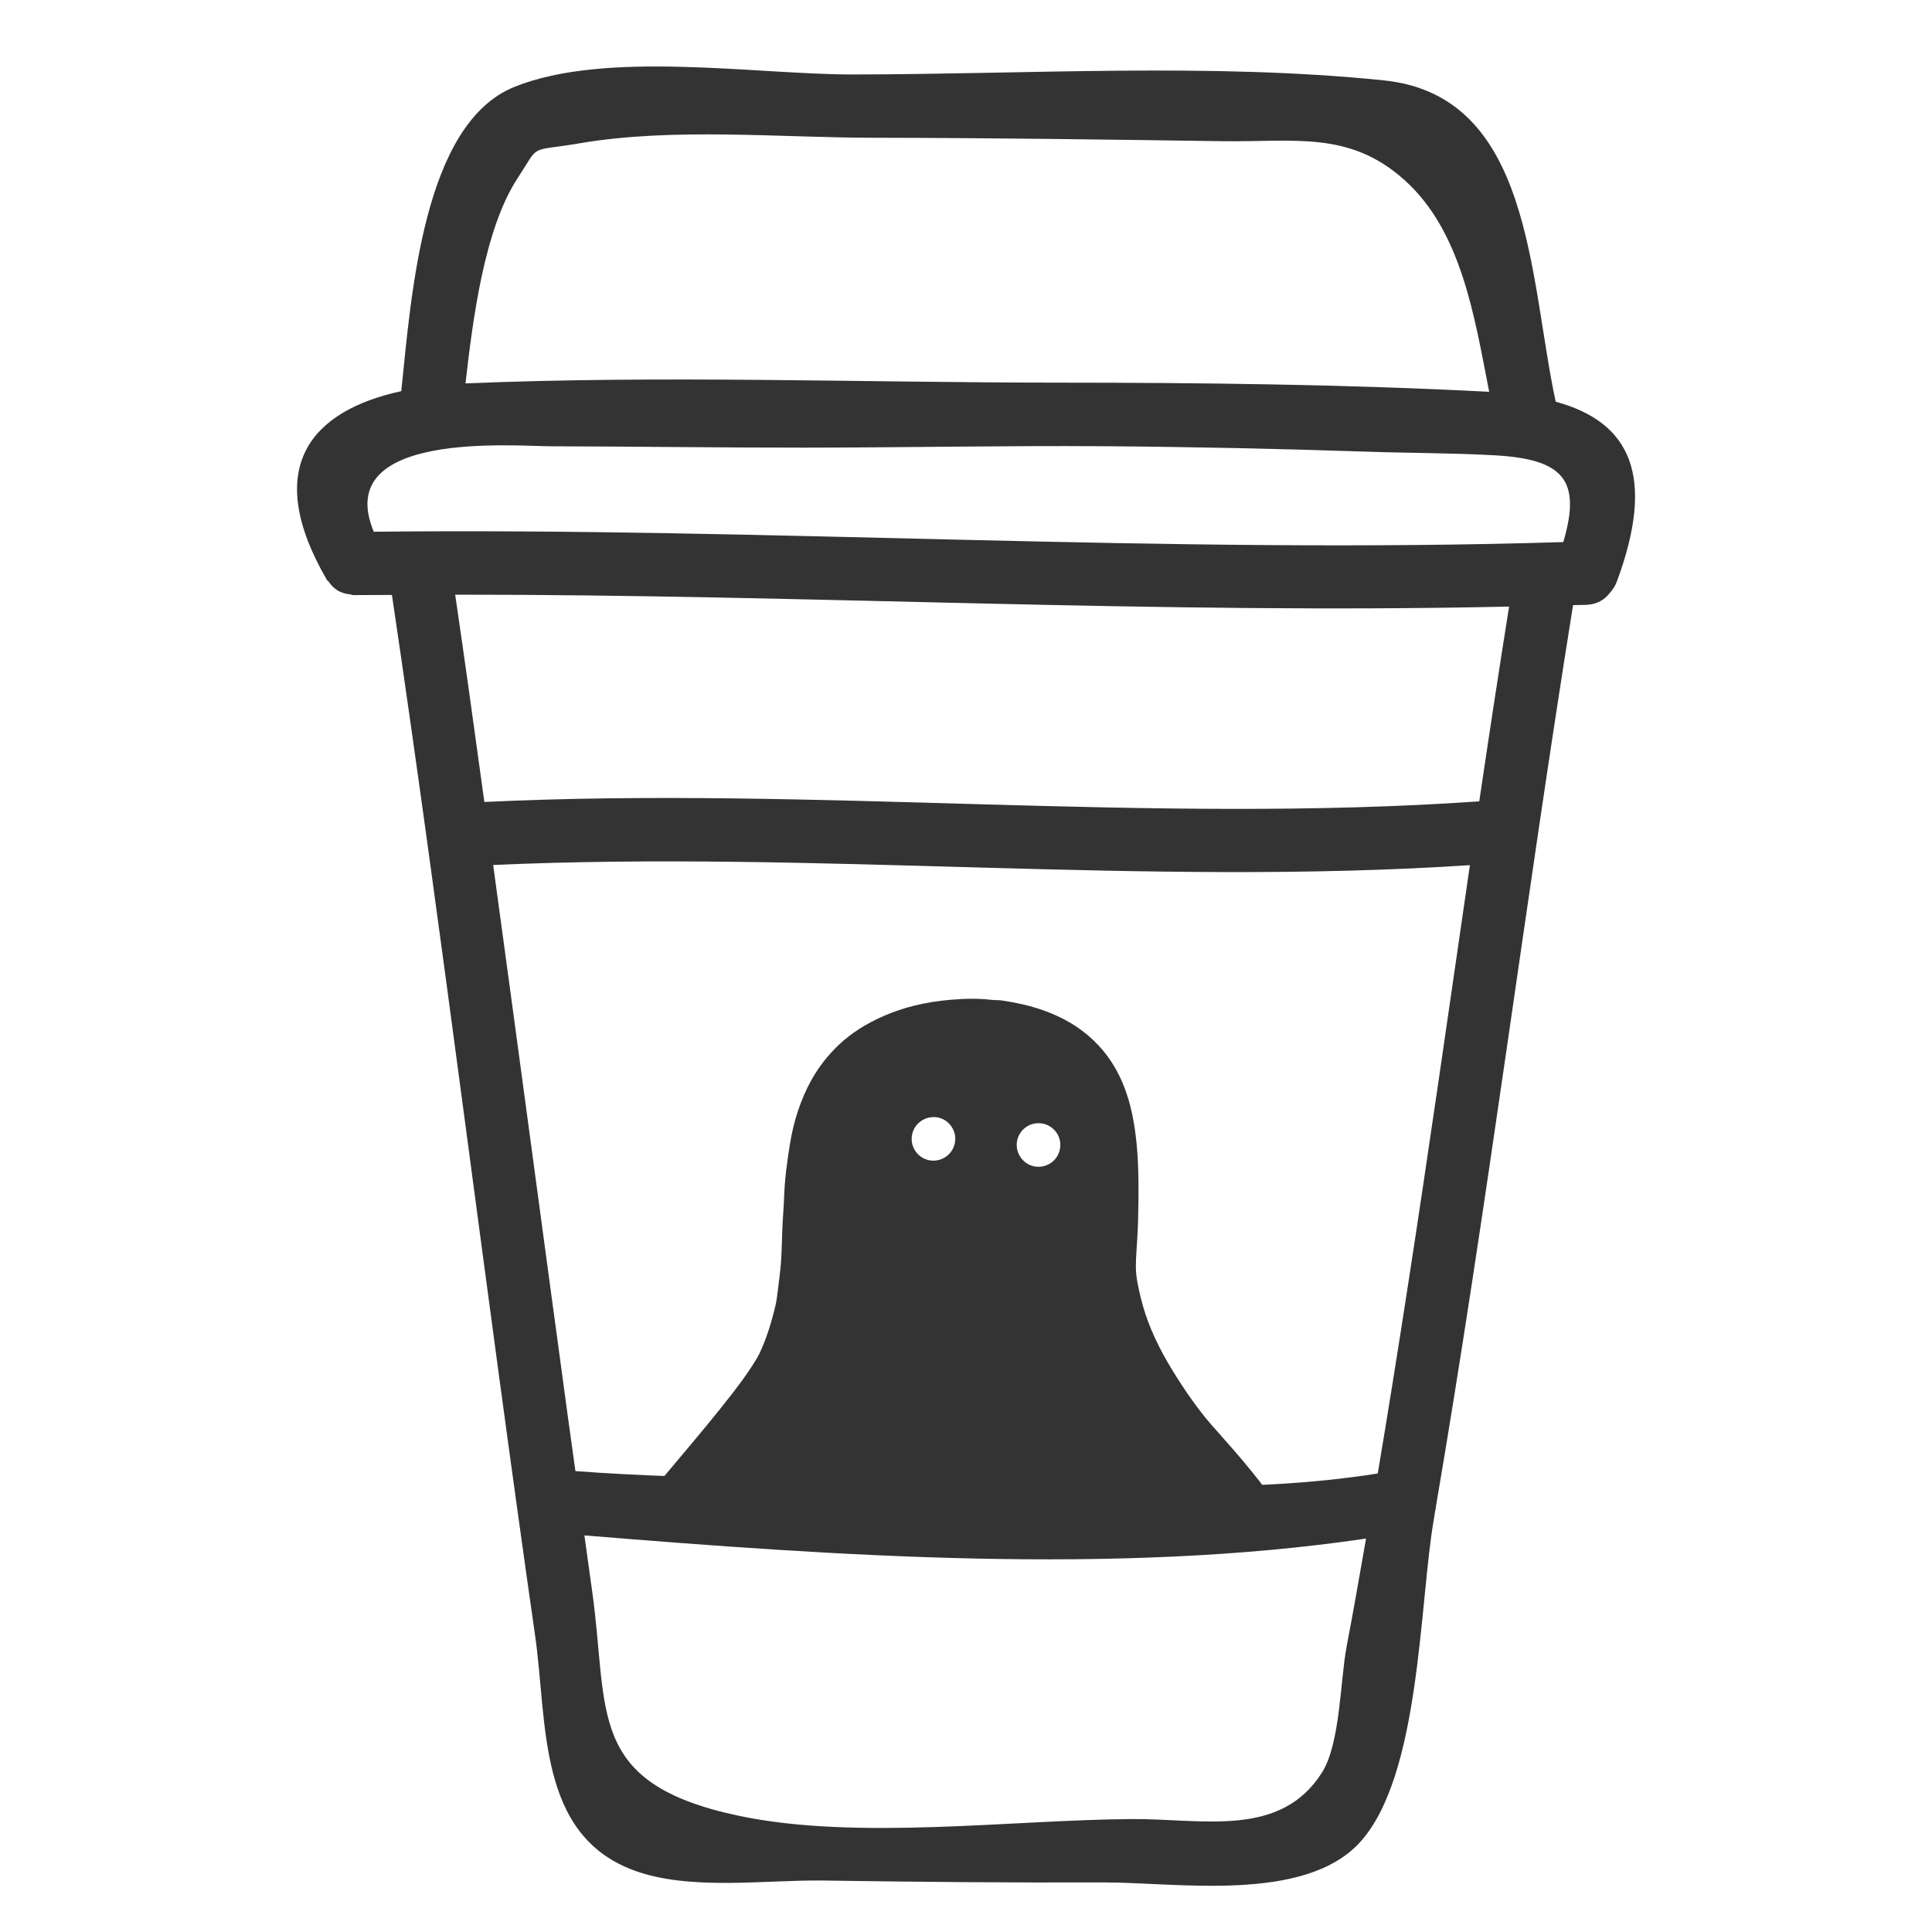
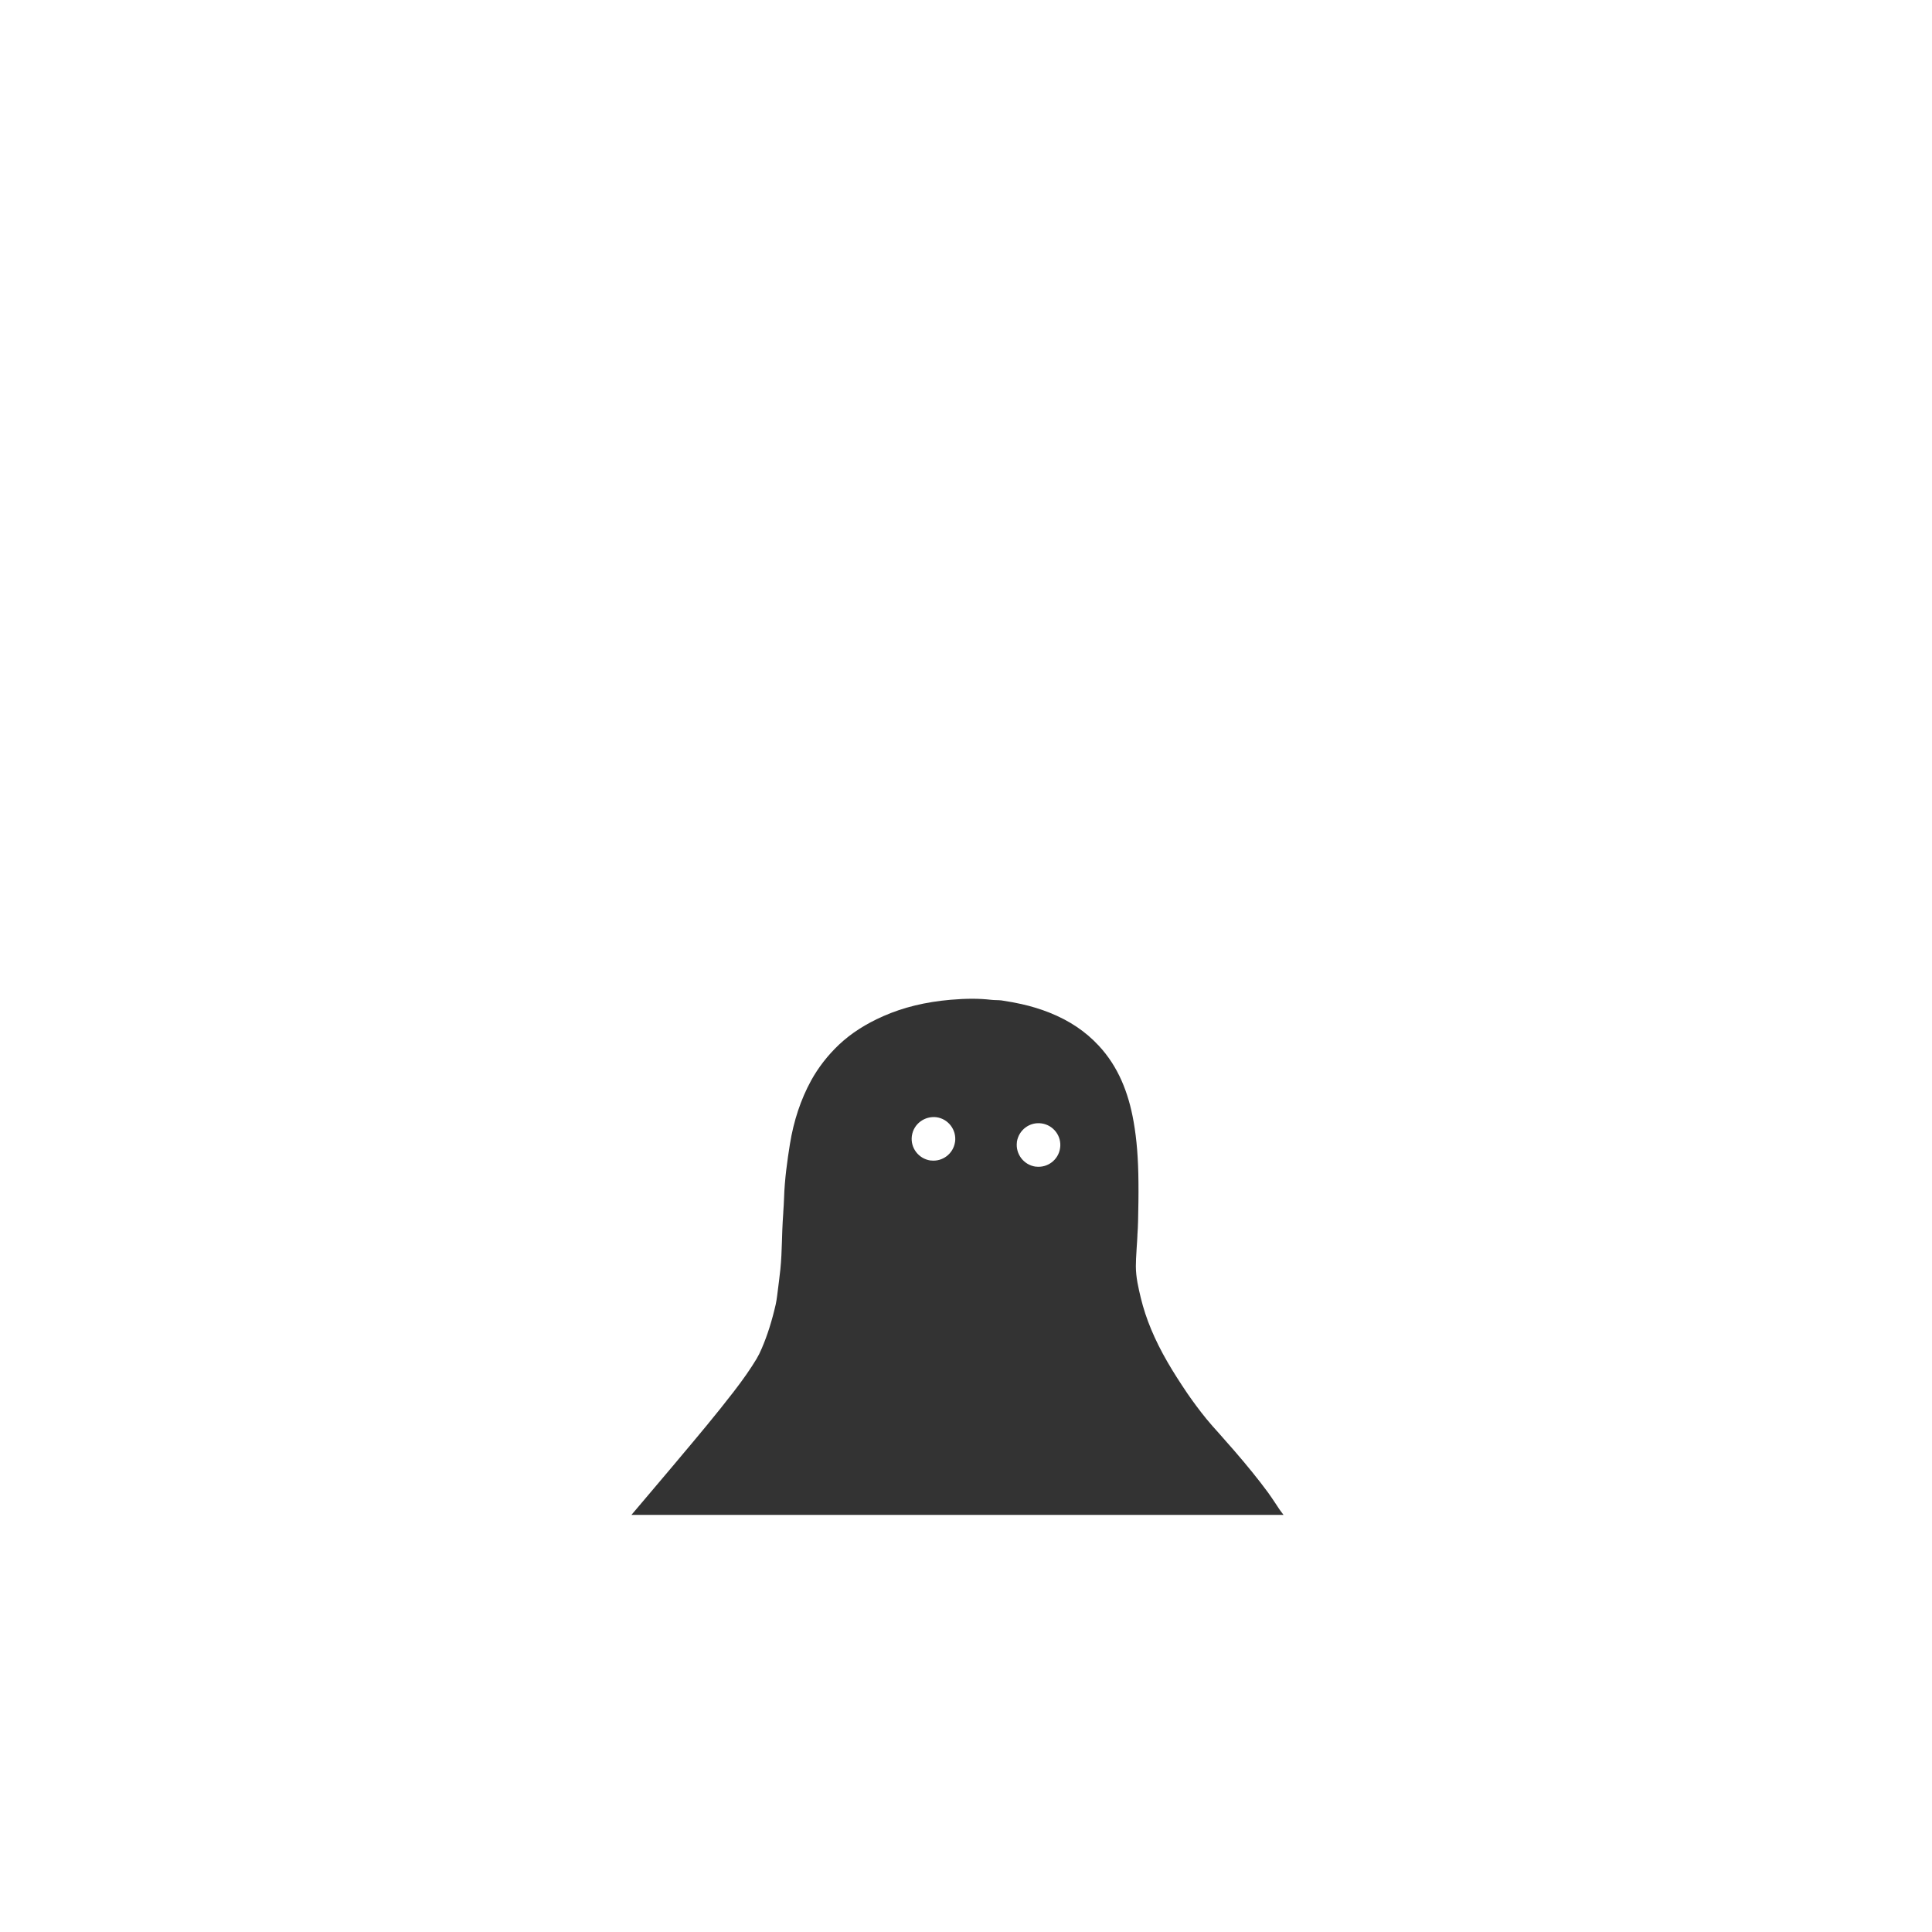
<svg xmlns="http://www.w3.org/2000/svg" id="Layer_1" data-name="Layer 1" viewBox="0 0 500 500">
  <defs>
    <style>
      .cls-1 {
        fill: none;
      }

      .cls-2 {
        fill: #333;
      }

      .cls-3 {
        clip-path: url(#clippath);
      }
    </style>
    <clipPath id="clippath">
      <rect class="cls-1" x="118.24" y="222.93" width="263.52" height="169.13" />
    </clipPath>
  </defs>
-   <path class="cls-2" d="M402.61,103.95c-6.94-32.25-6.02-79.19-44.49-83.15-44.94-4.62-92.49-1.54-137.68-1.53-24.88,0-63.61-6.34-87.3,3.21-23.66,9.54-26.69,53.83-29.29,78.75-23.22,5.02-36.15,19.61-19.33,48.72.19.32.46.47.66.75.35.52.75.96,1.22,1.38.33.28.66.54,1.01.75.5.3,1.05.52,1.65.7.45.13.89.22,1.36.26.41.05.72.23,1.16.22,3.28-.04,6.56,0,9.85-.04,13.3,89.63,24.17,179.6,37.05,269.29,3.24,22.58.46,51.55,25.62,60.81,14.47,5.33,33.96,2.39,49.01,2.61,24.19.36,48.39.58,72.58.49,18.57-.06,51.85,5.42,66.27-10.4,15.66-17.18,15.33-61.66,19.1-83.52.13-.73.23-1.47.36-2.2.09-.45.21-.88.22-1.34,13.24-77.48,23.01-155.5,35.46-233.1,1.15-.04,2.29-.04,3.44-.08,2.82-.1,4.82-1.39,6.13-3.16.71-.78,1.33-1.7,1.76-2.85,10.12-27.3,3.56-41.27-15.81-46.56ZM133.94,46.14c6.03-9.19,2.47-6.74,16.22-9.08,24.1-4.09,51.39-1.44,75.7-1.41,30.08.04,60.17.45,90.25.89,18.85.28,33.05-2.82,47.4,10.08,14.69,13.21,18.03,35.06,21.89,54.78-37.06-1.93-74.37-2.36-111.47-2.37-50.99-.01-102.55-1.95-153.46.2,1.88-16.58,4.89-40.03,13.48-53.1ZM142.61,115.5c22,.04,43.99.37,65.99.35,25.55-.02,51.1-.54,76.66-.37,22.95.16,45.87.65,68.8,1.42,10.95.37,21.94.32,32.88.94,17.75,1.01,22.36,6.48,17.64,22.45-102.67,3.2-205.19-3.79-307.85-2.68-10.95-26.29,36.41-22.13,45.9-22.11ZM356.56,381.34c-35.24,5.57-69.98,2.68-105.51,1.85-34.14-.8-68.05.09-102.13-2.47-.63-4.58-1.28-9.15-1.91-13.73-6.5-47.71-12.85-95.43-19.38-143.13,84.13-3.79,169.04,5.57,252.78.04-5.47,37.51-10.79,75.04-16.61,112.49-2.33,15-4.72,29.99-7.24,44.96ZM348.5,426.19c-1.63,8.42-1.61,24.95-6.33,32.47-10.76,17.13-30.95,12-49.15,12.11-31.13.19-71.27,5.59-101.74-.83-39.89-8.4-33.6-27-38.07-58.41-.67-4.72-1.31-9.45-1.97-14.17,64.77,5.3,137.55,10.4,202.29.82-1.65,9.34-3.24,18.69-5.04,28ZM382.84,207.39c-85.28,5.93-171.81-3.94-257.49.16-2.48-17.89-4.91-35.78-7.55-53.65,90.95-.06,181.8,5.12,272.75,3.08-2.67,16.79-5.23,33.59-7.72,50.41Z" />
  <g class="cls-3">
    <path class="cls-2" d="M394.83,439c-.26-7.04-1.16-12.83-2.86-18.2-1.11-3.54-2.48-6.63-4.18-9.46-2.54-4.22-6.23-7.46-10.97-9.62-4.12-1.87-8.81-3.18-14.34-4.01-2.47-.37-5.73-.8-9.05-.9l-.77-.02c-1.46-.05-2.78-.09-4.1-.05-3.81.07-7.23.48-10.46,1.24-1.01.24-1.8-.07-2.34-.93-1.32-2.04-2.82-4.02-4.29-5.94l-.15-.2c-.11-.13-.19-.26-.27-.39l-.12-.18c-.15-.22-.29-.43-.43-.65-.14-.21-.29-.43-.43-.65l-.1-.15c-.6-.89-1.21-1.82-1.85-2.69-2.46-3.33-5.27-6.81-8.83-10.92-.53-.62-1.08-1.24-1.63-1.85l-.16-.18c-.31-.35-.63-.71-.94-1.07-.42-.46-.84-.95-1.25-1.42-1.02-1.13-2.11-2.34-3.11-3.57-1.71-2.1-3.36-4.32-4.91-6.57-2.03-3-3.71-5.65-5.12-8.08-3.36-5.81-5.62-11.23-6.92-16.6-.63-2.63-1.28-5.33-1.29-8.22,0-1.31.08-2.62.16-3.89l.02-.41c.04-.62.08-1.24.12-1.86l.02-.28c.03-.5.05-1,.08-1.48v-.17c.08-1.17.15-2.38.17-3.55.08-3.45.14-6.81.1-10.09-.05-6.14-.44-11.14-1.26-15.74-.69-3.93-1.7-7.38-3.08-10.52-1.51-3.44-3.5-6.49-5.93-9.1-3.42-3.69-7.57-6.48-12.69-8.53-2.3-.92-4.77-1.68-7.34-2.25-1.44-.33-3.1-.63-5.06-.93l-.15-.02c-.41-.05-.84-.06-1.29-.07-.45-.01-.95-.03-1.44-.09-3.01-.35-6.31-.35-10.39,0-6.52.57-12.2,1.95-17.38,4.23-4.57,2.01-8.31,4.41-11.45,7.35-2.92,2.76-5.36,5.89-7.25,9.31-2.68,4.89-4.53,10.45-5.5,16.52-.66,4.14-1.36,9.02-1.51,13.92-.04,1.22-.12,2.45-.2,3.64v.13c-.06.79-.11,1.57-.15,2.35-.08,1.43-.13,2.86-.17,4.28l-.02.69c-.08,2.44-.16,4.9-.41,7.32-.21,1.93-.46,3.89-.7,5.78l-.14,1.1c-.11.85-.22,1.55-.36,2.2-.97,4.24-2.14,7.97-3.61,11.39-.43,1.03-.87,1.91-1.35,2.71-1.54,2.56-3.42,5.27-5.92,8.51-4.61,5.99-9.62,11.93-14.03,17.17l-1.54,1.84c-2.81,3.34-5.63,6.67-8.45,9.99l-5.53,6.52c-4.17,4.94-8.03,9.88-11.47,14.69-2.91,4.06-5.71,8.42-8.31,12.96-4.06,7.04-7.79,14.6-11.44,23.14-3.54,8.3-6.75,16.93-9.51,25.65-1.54,4.85-2.95,9.85-4.2,14.85-.3,1.2-.56,2.42-.82,3.64l-.15.66c-.2.91-.4,1.82-.62,2.73-.28,1.15-.5,2.36-.7,3.53l-.22,1.24c-.16.83-.32,1.68-.49,2.52l-.06.31c-.31,1.58-.62,3.23-.87,4.83-1.12,7.46-1.77,14.92-1.93,22.18-.07,2.93-.06,5.9.02,8.84.14,4.92.58,10.03,1.31,15.17,1.04,7.19,2.55,13.63,4.62,19.67,1.92,5.59,4.35,10.81,7.26,15.49.46.76.94,1.33,1.49,1.81.8.69,1.6,1.39,2.4,2.09l.51.45c1.03.9,2.06,1.8,3.1,2.69,3.02,2.57,5.93,4.58,8.92,6.14,2.81,1.48,5.71,2.96,9.42,4.79,2.22,1.11,4.45,2.23,6.67,3.35l1.17.59c3.72,1.86,7.56,3.79,11.36,5.63,7.27,3.5,14.67,6.6,21.99,9.18,7.05,2.51,14.79,4.93,23.64,7.43,5.82,1.63,11.51,3.21,17.15,4.59,1.45.36,2.97.29,4.5-.21,1.08-.35,1.91-1.06,2.45-2.11.45-.86.74-1.84.94-3.1.39-2.51.79-5.02,1.2-7.53l.48-2.96c.01-.12.04-.25.08-.36.33-1.19.53-2.47.73-3.71l.06-.33c.15-.93.31-1.9.53-2.85.35-1.47.62-3.02.86-4.48l.02-.09c.11-.68.23-1.34.35-1.99.03-.17.07-.34.11-.5l.07-.29,1.47-6.95c.22-1.08.45-2.17.69-3.24.55-2.43,1.12-4.87,1.69-7.3l.38-1.63c.41-1.77.82-3.52,1.26-5.26.59-2.35,1.23-4.86,2.04-7.88l.87-3.26c.83-3.15,1.81-6.8,2.84-10.37,2.26-7.91,4.43-15.02,6.62-21.74,2.37-7.31,5.16-15.8,8.23-23.97.26-.68.53-1.36.8-2.03.39-1,.86-2.18,1.27-3.38.87-2.52,1.77-5.03,2.67-7.53l1.39-3.9c.08-.22.16-.46.24-.76l-.06.03c-3.01.9-5.69,1.63-8.2,2.21-4.86,1.14-9.87,1.85-15.31,2.18-3.68.23-6.86.27-9.74.15l-1.93-.08c-2.3-.09-4.66-.18-7.02-.51-.76-.1-1.52-.19-2.28-.29l-.31-.04c-2.15-.27-4.37-.56-6.57-1-.65-.13-1.31-.27-1.96-.39l-.6-.12c-1.78-.35-3.61-.73-5.42-1.14-3.78-.88-7.57-1.93-11.58-3.23-4.64-1.5-9.44-3.34-14.26-5.47-6.49-2.88-12.57-6.16-18.06-9.73l-.2-.11c-.27-.13-.91-.44-1.06-1.24l-.11-.55.49-.32c.95-.61,1.71.03,1.97.24.06.04.1.08.15.11,3.94,2.45,7.26,4.36,10.43,6,8.81,4.52,18.21,8.18,27.95,10.87,3.12.87,5.75,1.5,8.28,2.01.6.12,1.21.24,1.81.37,1.88.39,4,.82,6.12,1.1,3.64.48,7.19.94,10.75,1.12,2.34.11,5.06.23,7.77.19,6.27-.1,12.36-.74,18.11-1.92,7.77-1.6,15.45-4.21,22.83-7.78,4.49-2.16,8.88-4.61,13.03-7.26,4.33-2.75,8.49-5.78,11.65-8.12,1.06-.8,2.14-1.7,3.01-2.43.49-.41.98-.82,1.48-1.23,3.23-2.64,6.53-5.61,10.07-9.08l.42-.41c1.19-1.19,2.43-2.41,3.41-3.78.47-.66,1.05-1.09,1.82-1.38,1.91-.71,3.53-1.5,4.96-2.38,4.23-2.61,7.54-5.01,10.43-7.53,3.62-3.18,6.45-6.01,8.88-8.92,1.56-1.85,2.97-3.93,4.31-6.32.65-1.16,1.16-2.45,1.62-4.08.26-.96.28-1.99.06-3.25-.16-.93-.59-1.69-1.25-2.29-1.67-1.51-3.47-2.14-5.51-1.92-1.05.11-2.04.4-2.94.83-1.07.5-2.19.94-3.53,1.38-1.64.54-3.2,1.21-4.64,2-4.22,2.3-8.12,5.31-11.9,9.16-1.65,1.69-3.14,3.42-4.41,5.15l-.09.13c-.19.28-.49.71-1.06.92-.35.12-.71.02-.91-.12-.26-.19-.44-.47-.46-.77-.06-.58.25-.98.44-1.22,1.28-1.67,2.8-3.61,4.56-5.41,3-3.09,5.92-5.55,8.9-7.54,2.16-1.43,4.77-3.04,7.77-4.1l1.01-.36c.68-.23,1.36-.47,2.01-.71,1.11-.4,2.02-.92,2.78-1.57,2.49-2.14,3.3-5.68,1.93-8.43-.77-1.58-1.9-2.81-3.34-3.67-2.04-1.22-4.18-1.7-6.36-1.43-1.53.19-2.68.42-3.73.75-3.11,1.03-6.22,2.68-9.77,5.17-3.84,2.71-7.18,5.52-10.2,8.59-.88.9-1.75,1.81-2.62,2.72-.28.3-.57.59-.85.89l-.9.94c-.21.24-.63.72-1.38.79l-1.05.06.14-1.15c0-.13.02-.4.21-.64.19-.26.4-.52.64-.78,2.73-2.98,5.09-5.45,7.73-7.79,3.43-3.05,6.69-5.48,9.93-7.45,1.87-1.14,3.8-2.14,5.75-2.96-2.18-.56-4.41-.54-6.15-.47-5.37.25-10.96,1.59-17.08,4.11-3.87,1.59-7.27,3.39-10.4,5.5-2.84,1.91-5.17,3.74-7.1,5.61-.6.57-1.18,1.18-1.75,1.78l-.32.33c-.43.47-.87.93-1.32,1.39-.72.9-1.46.65-1.83.43l-.79-.51.66-.92c.08-.13.18-.27.28-.38,2.19-2.6,4.41-4.77,6.81-6.64.43-.35.87-.69,1.31-1.05.11-.08.16-.17.16-.37l-.02-.46c-.05-1.18-.09-2.64-.36-3.98-.58-2.81-2.06-5.07-4.4-6.74-1.5-1.06-3.12-1.8-4.83-2.22-2.74-.69-5.31-.48-7.67.61-2.09.96-3.49,2.5-4.16,4.56-.48,1.43-.59,2.94-.33,4.59.28,1.83.82,3.63,1.58,5.35,1.03,2.36,2.38,4.6,3.68,6.76l.56.94c.68,1.15,1.32,2.38,2.03,3.87.89,1.89,1.14,3.93.71,6.08-.14.73-.43,1.65-1.31,2.3-.22.46-.55.79-.83,1.06l-.18.17c-1.77,1.74-3.72,3.24-5.82,4.44-.27.16-.54.25-.83.34l-.1.06c-.42.44-.94.69-1.36.89l-.24.13c-2.71,1.4-5.65,2.54-9.55,3.73-6.15,1.87-12.59,2.91-19.69,3.17-1.99.09-4.16.09-6.64.02-5.1-.16-10-.88-14.12-1.57-4.1-.69-8.34-1.8-12.58-3.32-1.34-.48-2.7-.98-4.04-1.5-.28-.1-.52-.25-.75-.39l-.18-.1c-.33-.21-.43-.52-.45-.65l-.07-.33.22-.41c.13-.17.33-.46.74-.54.53-.08.95.09,1.26.22.11.06.15.07.18.08,3.23,1.28,6.48,2.36,9.69,3.22,1.11.3,2.23.55,3.3.78.58.12,1.16.26,1.74.39,2.8.66,5.71.99,8.28,1.28l1.17.14c4.51.54,9.41.61,14.97.22,4.91-.35,9.79-1.16,14.49-2.4,4.04-1.08,7.5-2.37,10.58-3.94.71-.36,1.39-.7,2.21-.75.08-.08.16-.16.24-.23l.86-.68c1.62-1.29,3.25-2.58,4.88-3.85.32-.25.66-.48,1-.7l.09-.06s.02,0,.03-.01v-.02s.19-.13.19-.13c.98-1.73.66-3.58.22-5.16-.12-.42-.32-.83-.54-1.3l-.12-.28c-.67-1.42-1.49-2.81-2.35-4.21-.3-.5-.59-.98-.87-1.45-.95-1.59-2.15-3.71-3.08-5.96-.7-1.69-1.52-3.95-1.61-6.51-.08-2.03.15-3.62.71-5.03,1.27-3.18,3.7-5.25,7.22-6.15,3.59-.92,7.19-.47,10.73,1.33,4.66,2.37,7.22,6.14,7.62,11.21l.05.84c.02.32.04.6.06.85.36-.22.72-.43,1.07-.66l.33-.21c.53-.33,1.06-.66,1.6-.97,6.73-3.89,13.24-6.39,19.95-7.62,5.29-.97,9.62-.96,13.6.03,2.05.51,3.3.55,5.49.51,3.42-.05,6.36,1.03,8.75,3.21,3.66,3.34,4.28,8.37,1.57,12.52h0c1.32.07,2.49.32,3.55.78,2.42,1.03,3.91,2.55,4.57,4.64.5,1.63.54,3.21.14,4.71-.33,1.23-.8,2.84-1.6,4.35-.28.51-.36.98-.28,1.53.11.7.1,1.41.07,1.99-.03.71-.08,1.41-.12,2.11v.11c-.08,1.12-.16,2.29-.16,3.42,0,1.2-.1,2.39-.19,3.54-.04.49-.07.92-.1,1.36l-.14,2.07c-.16,2.51-.34,5.17-.57,7.78-.19,2.25-.48,4.51-.73,6.43-.19,1.43-.36,2.87-.54,4.3-.42,3.47-.94,7.78-1.71,11.86-.26,1.39-.48,2.77-.7,4.16-.22,1.37-.43,2.68-.68,3.99-.13.71-.25,1.41-.38,2.12l-.02.12c-.24,1.41-.49,2.85-.81,4.27-.17.72-.3,1.45-.43,2.18l-.08.48c-.1.52-.2,1.03-.3,1.55l-1.24,5.84c-.15.7-.29,1.41-.43,2.12l-.18.89c-.13.65-.27,1.3-.41,1.95-.19.88-.38,1.76-.59,2.64l-.65,2.96c-.2.93-.41,1.86-.6,2.78-.34,1.59-.68,3.19-1.01,4.79l-.72,3.46c-.12.58-.24,1.15-.38,1.71l-.88,4c-.23,1.03-.46,2.08-.69,3.11-.18.84-.35,1.67-.53,2.51-.14.69-.28,1.39-.43,2.09l-1.16,5.49c-.32,1.49-.64,2.97-.94,4.46-.11.5-.21,1-.31,1.5l-.31,1.54c-.1.48-.2.98-.3,1.48-.25,1.2-.51,2.4-.77,3.62l-.27,1.25c-.3,1.42-.61,2.83-.9,4.26-.18.87-.35,1.74-.51,2.61l-.17.88c-.14.79-.29,1.58-.44,2.38-.21,1.1-.43,2.19-.66,3.26l-.71,3.44c-.27,1.32-.54,2.63-.79,3.96-.16.82-.31,1.65-.45,2.49l-.11.58c-.21,1.12-.41,2.29-.67,3.44-.22,1.01-.41,2.01-.59,3.04l-.13.69c-.26,1.4-.54,2.8-.82,4.19l-1.81,8.86c-.22,1.12-.44,2.24-.68,3.35-.3,1.4-.59,2.63-.9,3.77-.21.79-.44,1.59-.67,2.38l-.21.75c-.23.78-.44,1.56-.66,2.33,0,.03,0,.06-.02.08.02.01.05.01.06.02.05.02.11.02.17.03l.23.05c.05,0,.1.02.15.03,1.86.4,3.81,1.04,5.96,1.96,3.53,1.5,7.1,3.44,10.63,5.79,4.93,3.29,9.01,6.8,12.45,10.74,2.16,2.45,4.08,5.21,5.86,8.45l.05.08q.63,1.13,1.99,1.33c4.17.58,8.73.93,13.96,1.04,2.11.05,3.72-.02,5.22-.21,1.03-.13,1.94-.27,2.79-.62,1.84-.69,3.04-1.88,3.56-3.55.38-1.22.54-2.59.47-3.93-.11-1.63-.48-3.22-1.14-4.77-1.22-2.93-2.94-5.58-5.22-8.09-2.37-2.62-5.16-5.04-8.52-7.4-3.3-2.31-7.03-4.35-11.39-6.23-1.8-.78-4.18-1.74-6.66-2.34-.57-.14-1.21-.32-2.12-.61-.79-.26-1.22-.99-1.08-1.82.03-.2.09-.42.16-.62l.66-2.46c.41-1.56.83-3.13,1.23-4.69l1.56-6.1c1.08-4.21,2.17-8.51,3.22-12.78,1.12-4.52,2.62-10.46,4.35-16.33,1.44-4.87,3.01-9.93,4.4-14.38l1.41-4.55c.67-2.16,1.34-4.31,2.03-6.48l.29-.94c.67-2.16,1.36-4.32,2.03-6.49,1.79-5.79,3.28-11.02,4.58-16.02,1.04-4.01,2.01-7.99,2.73-11.01.43-1.76.82-3.55,1.21-5.38l.86-3.93c.45-2.04.91-4.15,1.33-6.23.49-2.43,1.21-6.1,1.81-9.76.26-1.55.49-3.1.71-4.66.21-1.49.49-3.45.81-5.34.36-2.11.6-4.41.73-7.06.05-1.2.17-2.39.28-3.55l.09-.85c.1-1.12.22-2.26.26-3.39.22-4.36.25-7.99.13-11.41ZM247.16,295.54c-.44,3.04-3.24,5.17-6.27,4.79h-.12c-3.04-.46-5.17-3.25-4.79-6.28l.02-.13c.45-3.07,3.32-5.17,6.39-4.78,3.07.45,5.21,3.31,4.78,6.39ZM274.35,297.13c-.43,3.04-3.24,5.17-6.28,4.79h-.1c-3.04-.46-5.17-3.26-4.8-6.31v-.09c.23-1.49,1.01-2.81,2.22-3.72,1.21-.9,2.67-1.27,4.18-1.06,1.49.22,2.81,1,3.72,2.21.9,1.2,1.28,2.69,1.06,4.18Z" />
  </g>
</svg>